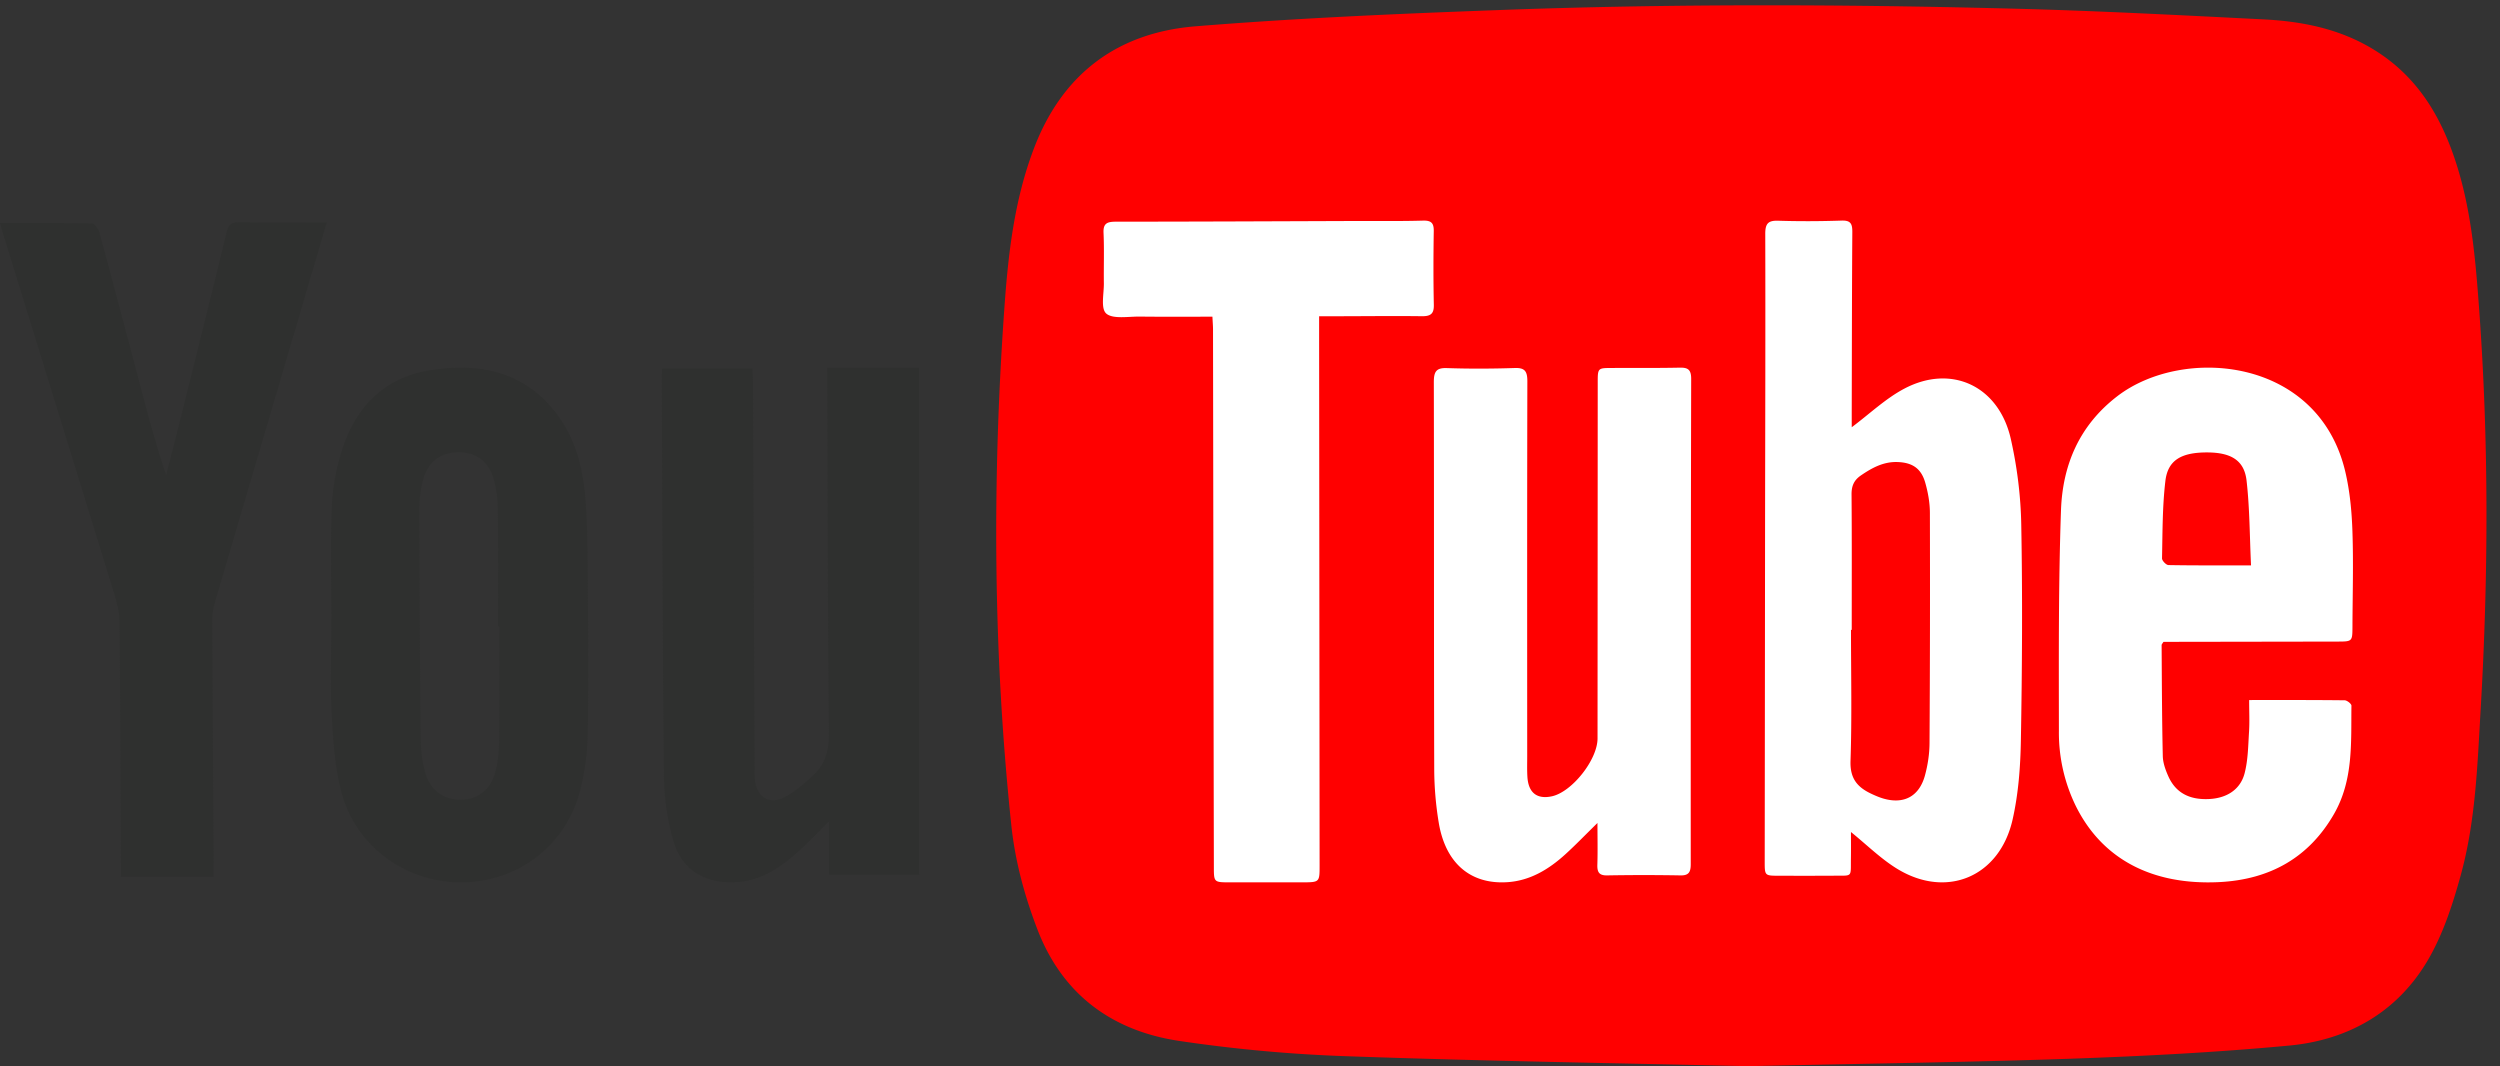
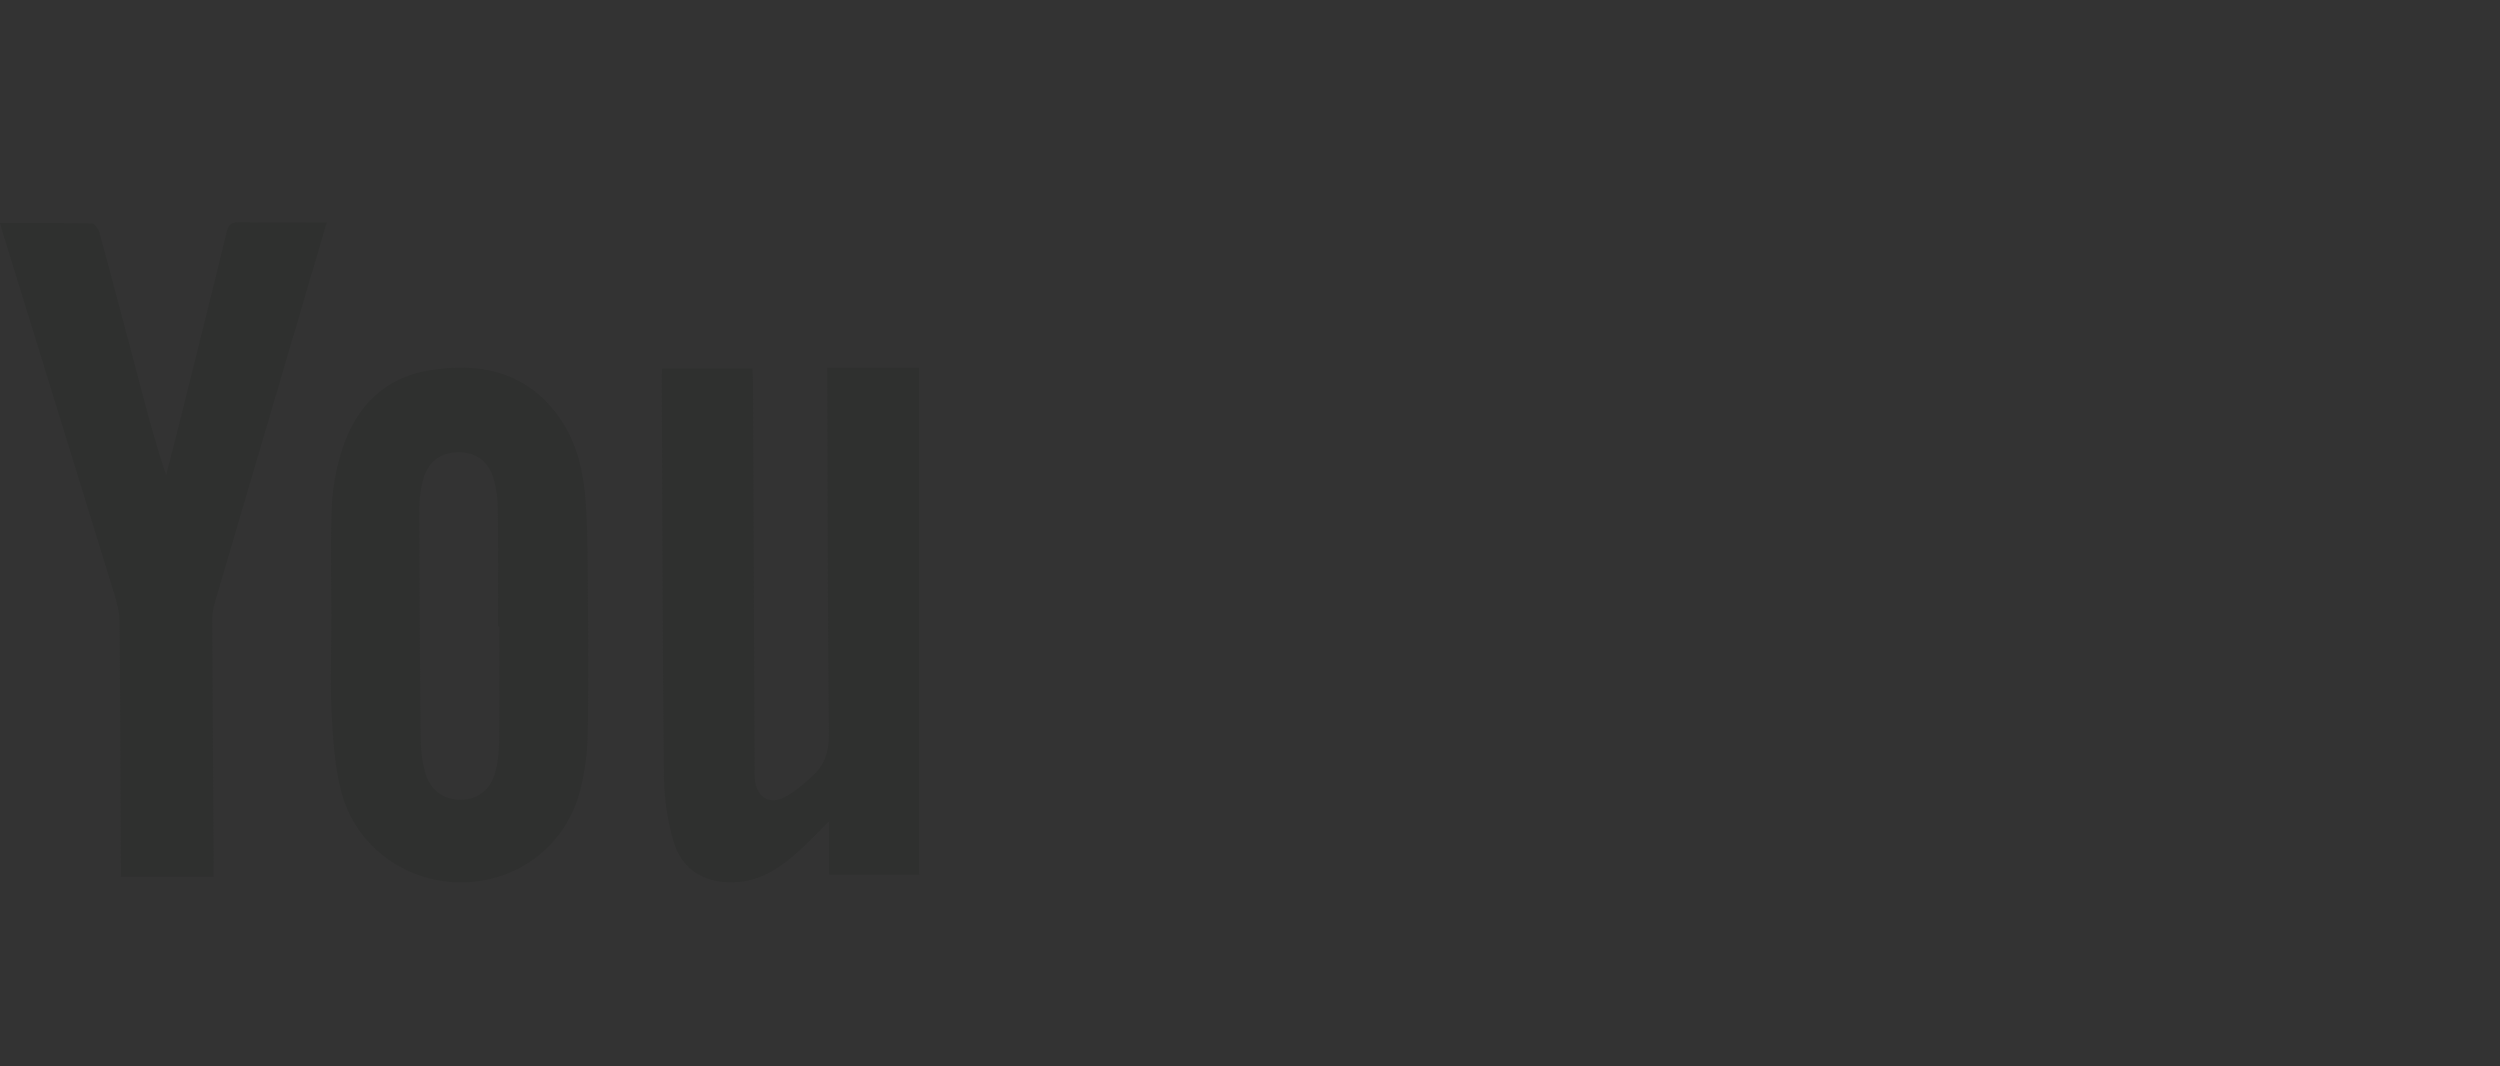
<svg xmlns="http://www.w3.org/2000/svg" width="68" height="29">
  <rect width="100%" height="100%" fill="#333333" stroke="none" />
  <g fill="none" fill-rule="evenodd">
-     <path d="M47.542 29c-3.414-.08-7.11-.137-10.804-.267a40.377 40.377 0 01-4.683-.423c-1.808-.276-3.161-1.257-3.843-3.044-.348-.911-.601-1.847-.704-2.818-.493-4.674-.523-9.354-.191-14.039.104-1.482.267-2.95.8-4.356C28.892 2 30.404.888 32.513.716 35.247.494 37.99.376 40.73.275 45.43.1 50.13.115 54.828.237c2.247.058 4.492.177 6.737.29 1.049.053 2.064.252 2.988.814 1.24.755 1.897 1.906 2.306 3.262.372 1.237.479 2.508.572 3.783.266 3.629.255 7.26.044 10.89-.089 1.52-.136 3.054-.543 4.53-.218.792-.48 1.601-.89 2.303-.832 1.423-2.171 2.179-3.77 2.33-1.976.186-3.96.288-5.943.358-2.833.098-5.669.134-8.787.203" fill="red" />
    <path d="M22.502 10H25v13.789h-2.45v-1.45c-.231.233-.41.417-.595.596-.582.562-1.194 1.059-2.054 1.065-.778.005-1.373-.37-1.588-1.138a6.586 6.586 0 01-.253-1.685c-.038-3.66-.044-7.319-.06-10.978 0-.05.008-.101.015-.177h2.451c.005.109.015.227.015.344.016 3.515.03 7.032.045 10.548 0 .101-.005.205.007.305.053.429.355.666.74.495.308-.136.577-.383.834-.614.338-.304.445-.691.44-1.17-.033-3.158-.034-6.317-.045-9.475V10M8.888 6.051l-1.274 4.327c-.593 2.015-1.189 4.028-1.779 6.043-.043.149-.062.31-.061.465.009 2.204.024 4.408.037 6.611v.352H3.288v-.324c-.01-2.214-.016-4.428-.039-6.641-.003-.26-.079-.525-.157-.777-.996-3.24-1.998-6.479-2.999-9.718C.065 6.297.04 6.205 0 6.068c.858 0 1.678-.007 2.497.011.073.002.181.148.208.247.39 1.436.77 2.877 1.151 4.316.2.757.403 1.515.664 2.276.128-.5.258-.999.382-1.5.422-1.693.846-3.387 1.257-5.084.05-.208.122-.292.342-.288.781.014 1.563.005 2.387.005M13.58 17.039h-.034c0-1.063.008-2.126-.006-3.189a3.161 3.161 0 00-.116-.836c-.138-.479-.503-.723-.98-.714-.47.01-.82.28-.94.767a3.293 3.293 0 00-.098.78c.004 2.095.015 4.19.038 6.285.003.3.045.608.126.895.135.478.502.727.976.724.443-.004.799-.267.925-.747.074-.279.101-.578.105-.868.012-1.032.005-2.065.005-3.097zm-4.566-.134c0-1.042-.029-2.086.012-3.126.02-.509.116-1.03.269-1.516.381-1.212 1.175-2.004 2.43-2.197 1.402-.216 2.655.07 3.525 1.344.441.645.614 1.4.674 2.173.052.665.058 1.334.062 2.002.01 1.457.025 2.915 0 4.372a6.742 6.742 0 01-.202 1.528c-.38 1.5-1.676 2.497-3.204 2.515-1.536.018-2.913-.975-3.3-2.478-.174-.676-.222-1.395-.258-2.098-.043-.838-.01-1.679-.01-2.52h.002z" fill="#2F302F" />
-     <path d="M50.367 17.133h-.02c0 1.188.027 2.378-.013 3.565-.016.472.183.708.546.883.112.054.227.104.346.139.559.163.977-.057 1.133-.629.076-.28.122-.58.124-.87.013-2.092.016-4.185.01-6.277-.001-.27-.051-.55-.125-.81-.109-.39-.348-.55-.745-.566-.385-.017-.7.154-1.008.365-.187.128-.255.286-.253.516.01 1.228.005 2.456.005 3.684m0-5.512c.487-.364.922-.782 1.431-1.05 1.281-.676 2.569-.072 2.895 1.364.172.76.271 1.552.285 2.33.036 1.956.024 3.913-.01 5.868-.012.723-.067 1.46-.226 2.162-.352 1.55-1.783 2.156-3.125 1.345-.454-.275-.842-.663-1.271-1.009 0 .22.003.471-.001.722-.008.516.054.462-.44.466-.508.003-1.016.003-1.523.001-.38 0-.382-.003-.382-.384l.01-9.348c.004-2.576.012-5.151.005-7.726-.001-.29.086-.367.357-.358.574.018 1.15.015 1.724-.004.237-.007.288.082.287.306-.011 1.632-.012 3.263-.016 4.895v.42M43.451 22.385c-.317.31-.585.589-.868.847-.458.417-.97.727-1.595.764-.998.06-1.677-.524-1.856-1.63a9.125 9.125 0 01-.121-1.43C39 17.423 39.008 13.91 39 10.399c0-.285.06-.397.353-.387.615.021 1.231.018 1.847-.002.273-.01.345.085.344.364-.008 3.4-.005 6.8-.004 10.2 0 .183-.006.368.005.551.025.438.26.622.668.534.547-.12 1.239-.995 1.24-1.572l.005-9.68c0-.396.002-.397.383-.398.616-.003 1.232.004 1.848-.009.219-.004.311.05.311.303-.01 4.4-.013 8.801-.012 13.202 0 .215-.053.311-.28.306a55.289 55.289 0 00-1.994 0c-.209.003-.272-.078-.266-.286.012-.362.003-.726.003-1.14M61.228 15.378c-.038-.795-.035-1.556-.122-2.309-.064-.551-.425-.762-1.077-.763-.698 0-1.065.21-1.131.779-.082.695-.076 1.4-.091 2.101-.002.064.112.183.175.184.724.013 1.45.008 2.246.008m-.05 3.663c.906 0 1.75-.003 2.596.007.065 0 .186.096.185.146-.013 1.003.058 2.023-.476 2.95-.672 1.168-1.724 1.783-3.136 1.85-1.806.084-3.148-.621-3.865-2.03a4.539 4.539 0 01-.48-2.078c-.002-2.002-.013-4.005.057-6.006.043-1.21.48-2.296 1.533-3.104 1.792-1.375 5.475-1.06 6.202 2.063.123.527.174 1.074.192 1.614.03.865.004 1.731.001 2.597-.002.4-.004.4-.416.401l-4.344.007h-.38c-.024.04-.051.065-.051.09.007 1.005.009 2.01.032 3.016.004.185.073.377.15.55.198.446.57.645 1.103.62.48-.021.855-.252.972-.7.095-.365.097-.753.121-1.133.017-.27.003-.54.003-.86M32.978 8.614c-.674 0-1.328.005-1.98-.003-.313-.003-.727.073-.906-.081-.159-.137-.063-.542-.067-.828-.006-.457.012-.915-.009-1.372-.01-.247.09-.3.33-.3 2.17-.001 4.34-.011 6.51-.019.614-.002 1.228.008 1.842-.01.25-.009.304.081.3.293-.01.666-.012 1.333.002 1.999.005.235-.078.311-.326.308-.751-.01-1.503 0-2.254.001h-.54v.593l.013 14.353c0 .45-.001.451-.478.452h-1.97c-.422-.001-.428-.002-.428-.415-.006-2.676-.01-5.351-.013-8.027l-.01-6.594c0-.107-.01-.213-.016-.35" fill="#FFF" />
  </g>
</svg>